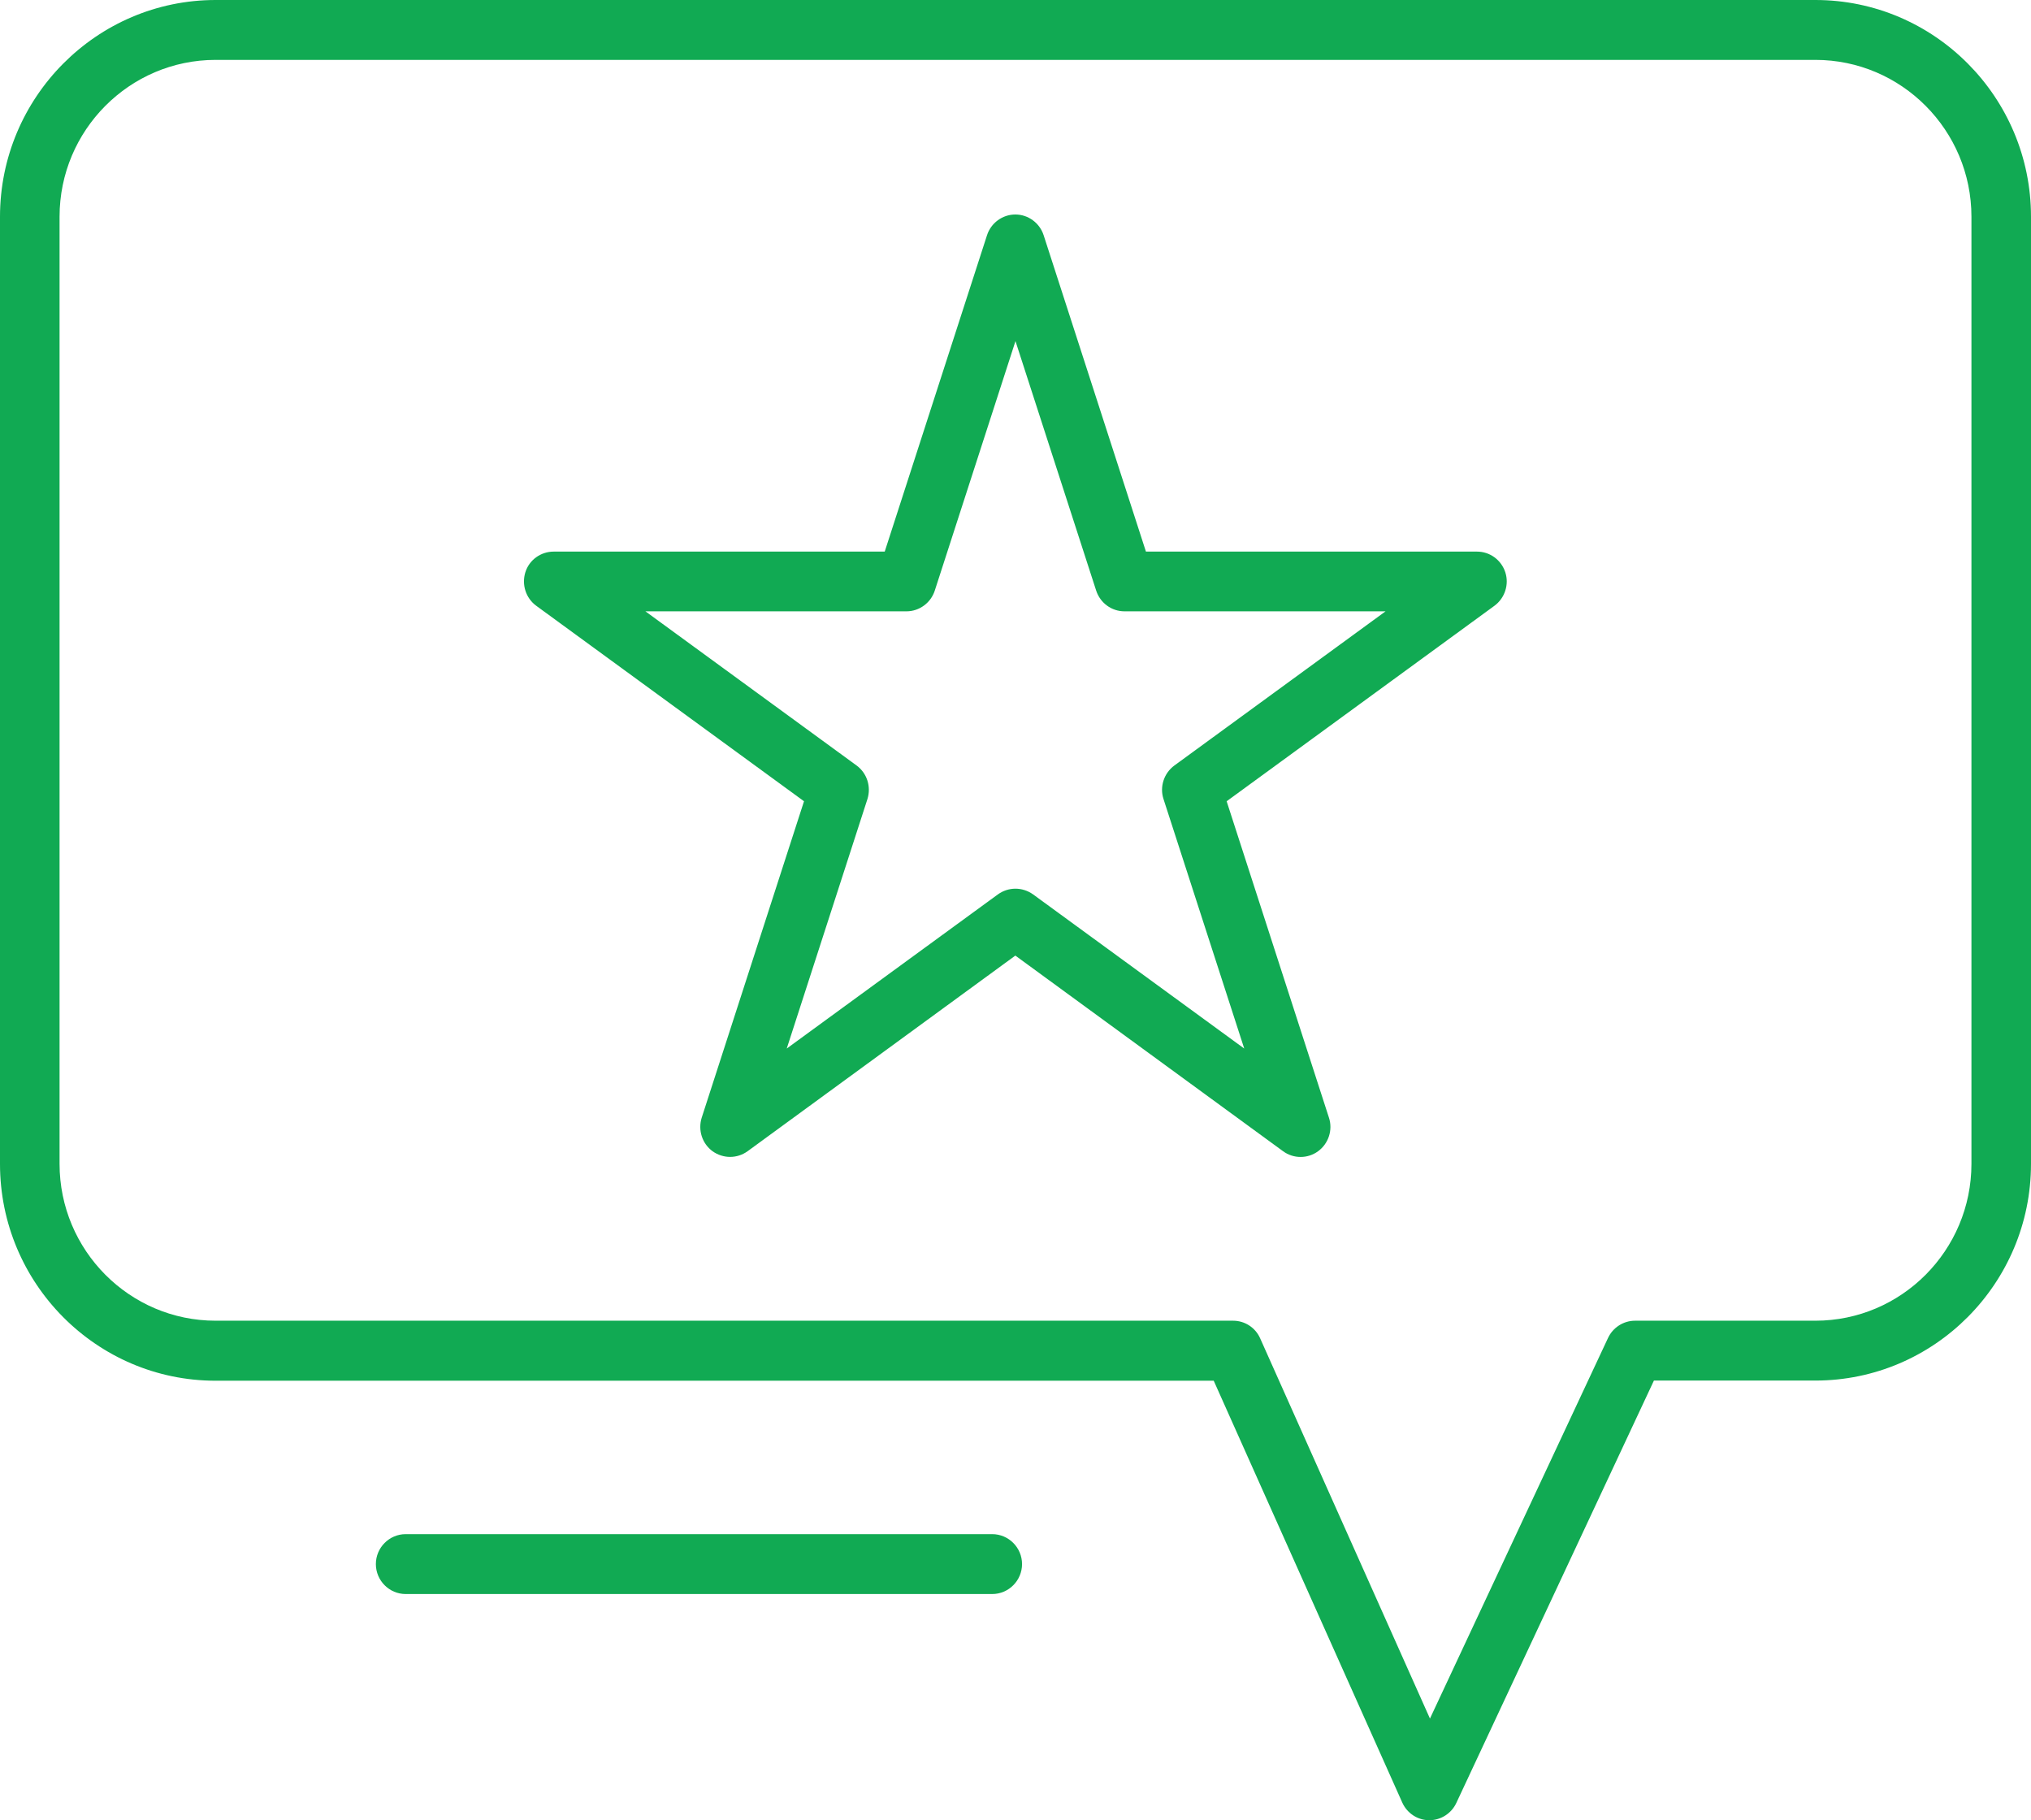
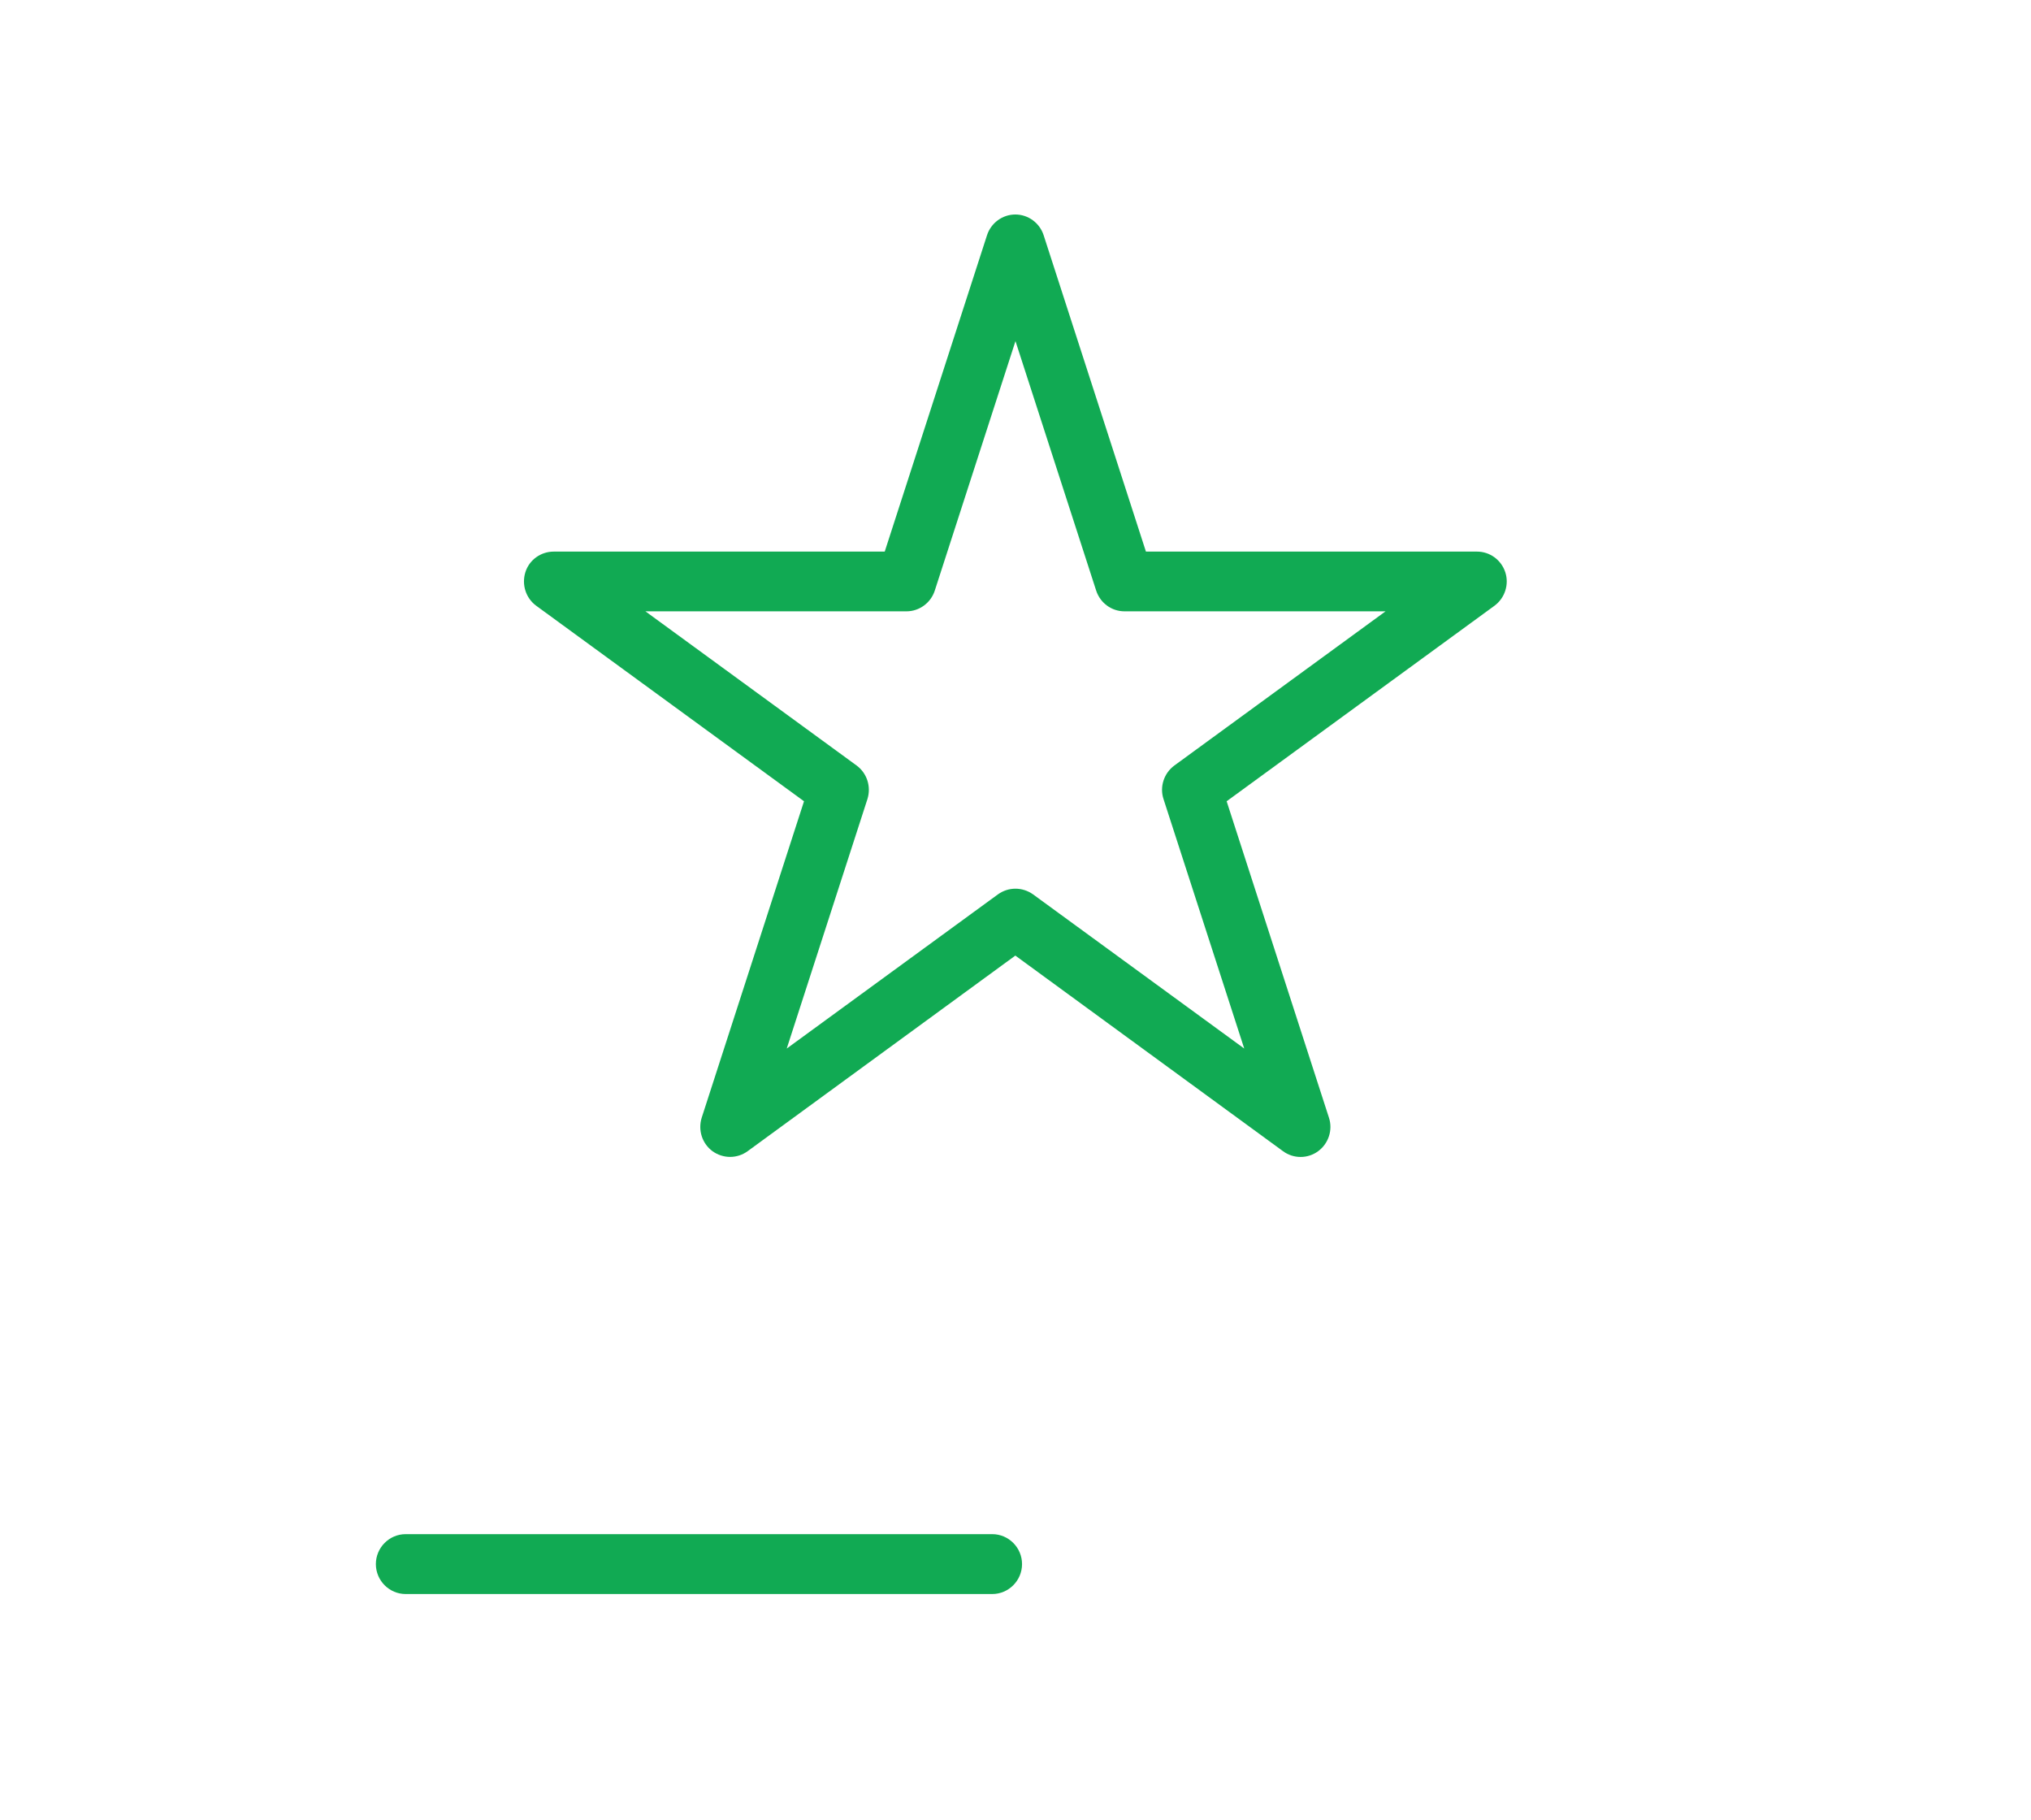
<svg xmlns="http://www.w3.org/2000/svg" width="77" height="69" viewBox="0 0 77 69" fill="none">
  <g clip-path="url(#clip0_2179_12329)">
    <path d="M37.619 60.426H15.379C14.758 60.426 14.25 59.915 14.25 59.291C14.25 58.667 14.758 58.156 15.379 58.156H37.619C38.24 58.156 38.748 58.667 38.748 59.291C38.748 59.915 38.24 60.426 37.619 60.426Z" fill="#11AA53" />
    <path d="M27.682 43.856C27.45 43.856 27.213 43.783 27.015 43.641C26.62 43.352 26.456 42.841 26.603 42.37L30.482 30.374L20.331 22.964C19.935 22.674 19.772 22.163 19.918 21.692C20.065 21.222 20.506 20.91 20.991 20.91H33.542L37.421 8.914C37.573 8.449 38.008 8.131 38.494 8.131C38.979 8.131 39.414 8.449 39.566 8.914L43.445 20.91H55.996C56.487 20.91 56.916 21.227 57.069 21.692C57.221 22.158 57.052 22.674 56.657 22.964L46.505 30.374L50.384 42.37C50.537 42.835 50.367 43.352 49.972 43.641C49.577 43.93 49.04 43.93 48.645 43.641L38.494 36.224L28.342 43.641C28.145 43.783 27.913 43.856 27.676 43.856H27.682ZM38.499 33.688C38.731 33.688 38.968 33.762 39.166 33.904L47.172 39.748L44.111 30.289C43.959 29.824 44.128 29.308 44.524 29.018L52.53 23.174H42.632C42.141 23.174 41.712 22.856 41.559 22.39L38.499 12.931L35.439 22.39C35.287 22.856 34.852 23.174 34.367 23.174H24.469L32.475 29.018C32.87 29.308 33.034 29.818 32.887 30.289L29.827 39.748L37.833 33.904C38.031 33.762 38.262 33.688 38.499 33.688Z" fill="#11AA53" />
-     <path d="M54.196 69H54.185C53.744 69 53.343 68.733 53.163 68.33L46.015 52.34H8.175C3.664 52.34 0 48.652 0 44.124V8.216C0 3.688 3.67 0 8.175 0H68.825C73.336 0 77 3.688 77 8.216V44.118C77 48.652 73.33 52.334 68.825 52.334H62.704L55.212 68.347C55.026 68.745 54.625 69 54.19 69H54.196ZM8.175 2.27C4.912 2.27 2.258 4.937 2.258 8.216V44.118C2.258 47.398 4.912 50.065 8.175 50.065H46.749C47.195 50.065 47.596 50.326 47.776 50.734L54.213 65.147L60.965 50.717C61.152 50.32 61.553 50.065 61.987 50.065H68.825C72.088 50.065 74.742 47.398 74.742 44.118V8.216C74.742 4.937 72.088 2.27 68.825 2.27H8.175Z" fill="#11AA53" />
  </g>
  <defs>
    <clipPath id="clip0_2179_12329">
      <rect width="77" height="69" fill="white" />
    </clipPath>
  </defs>
</svg>